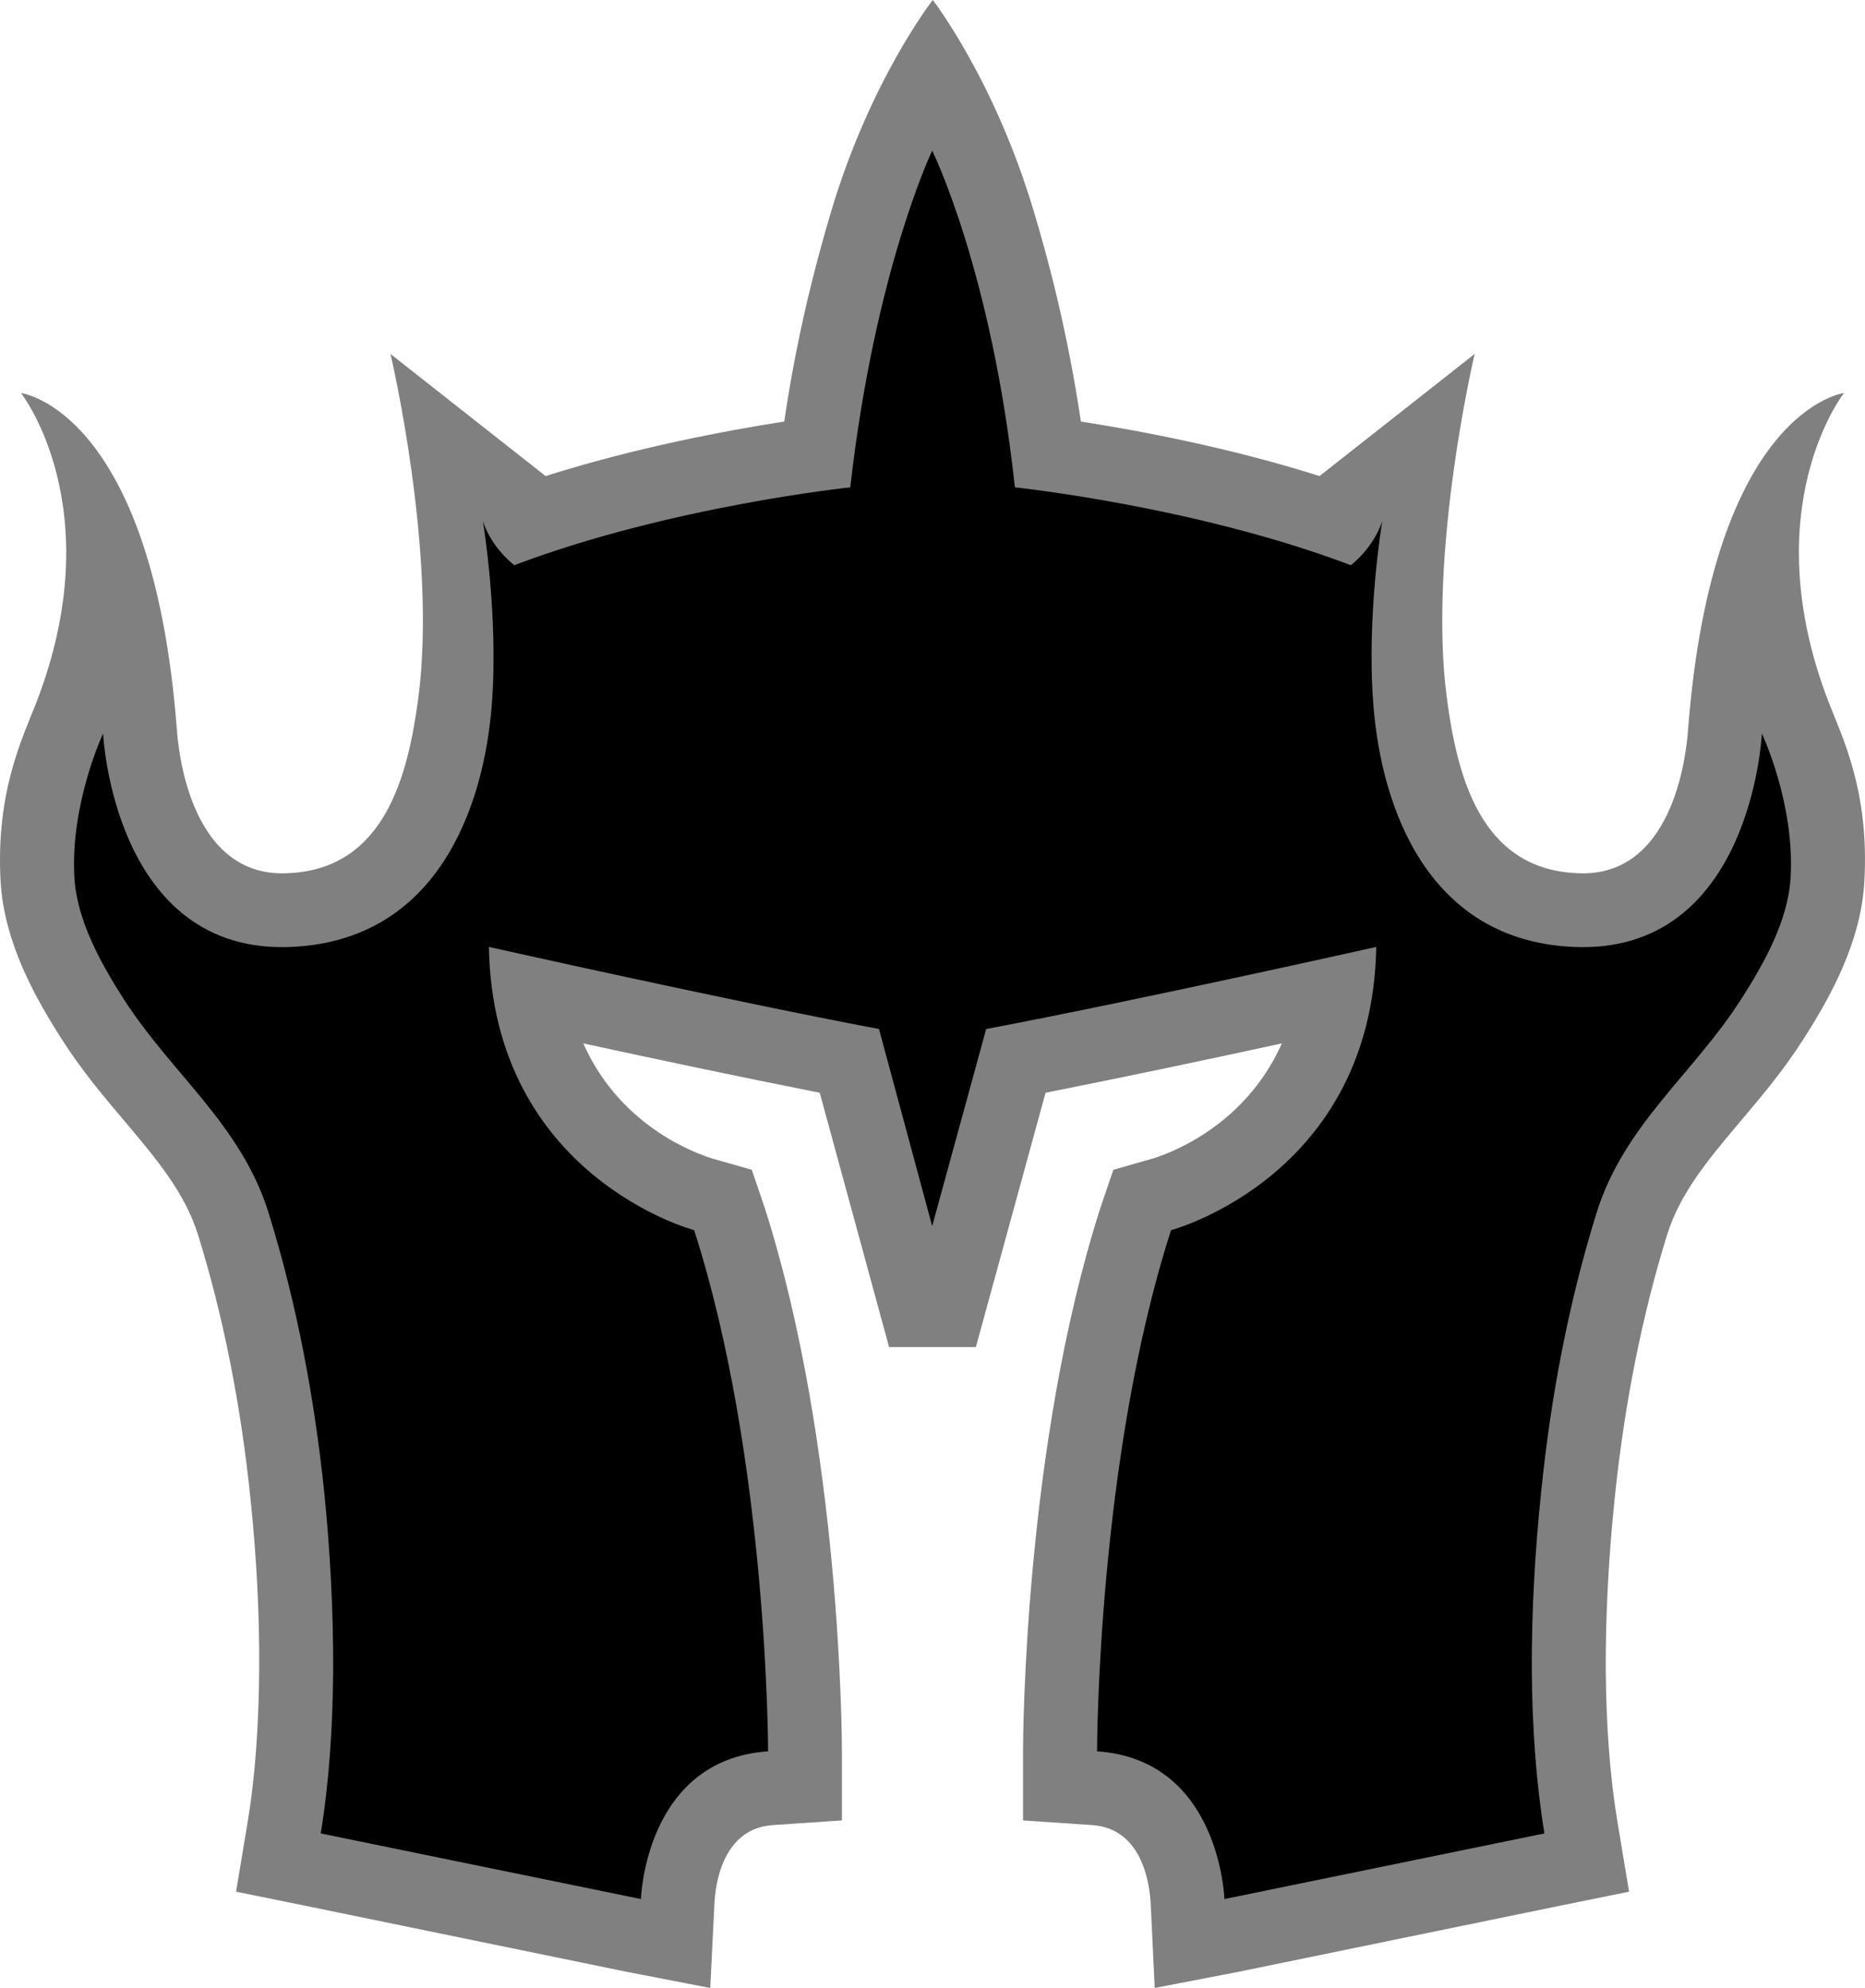
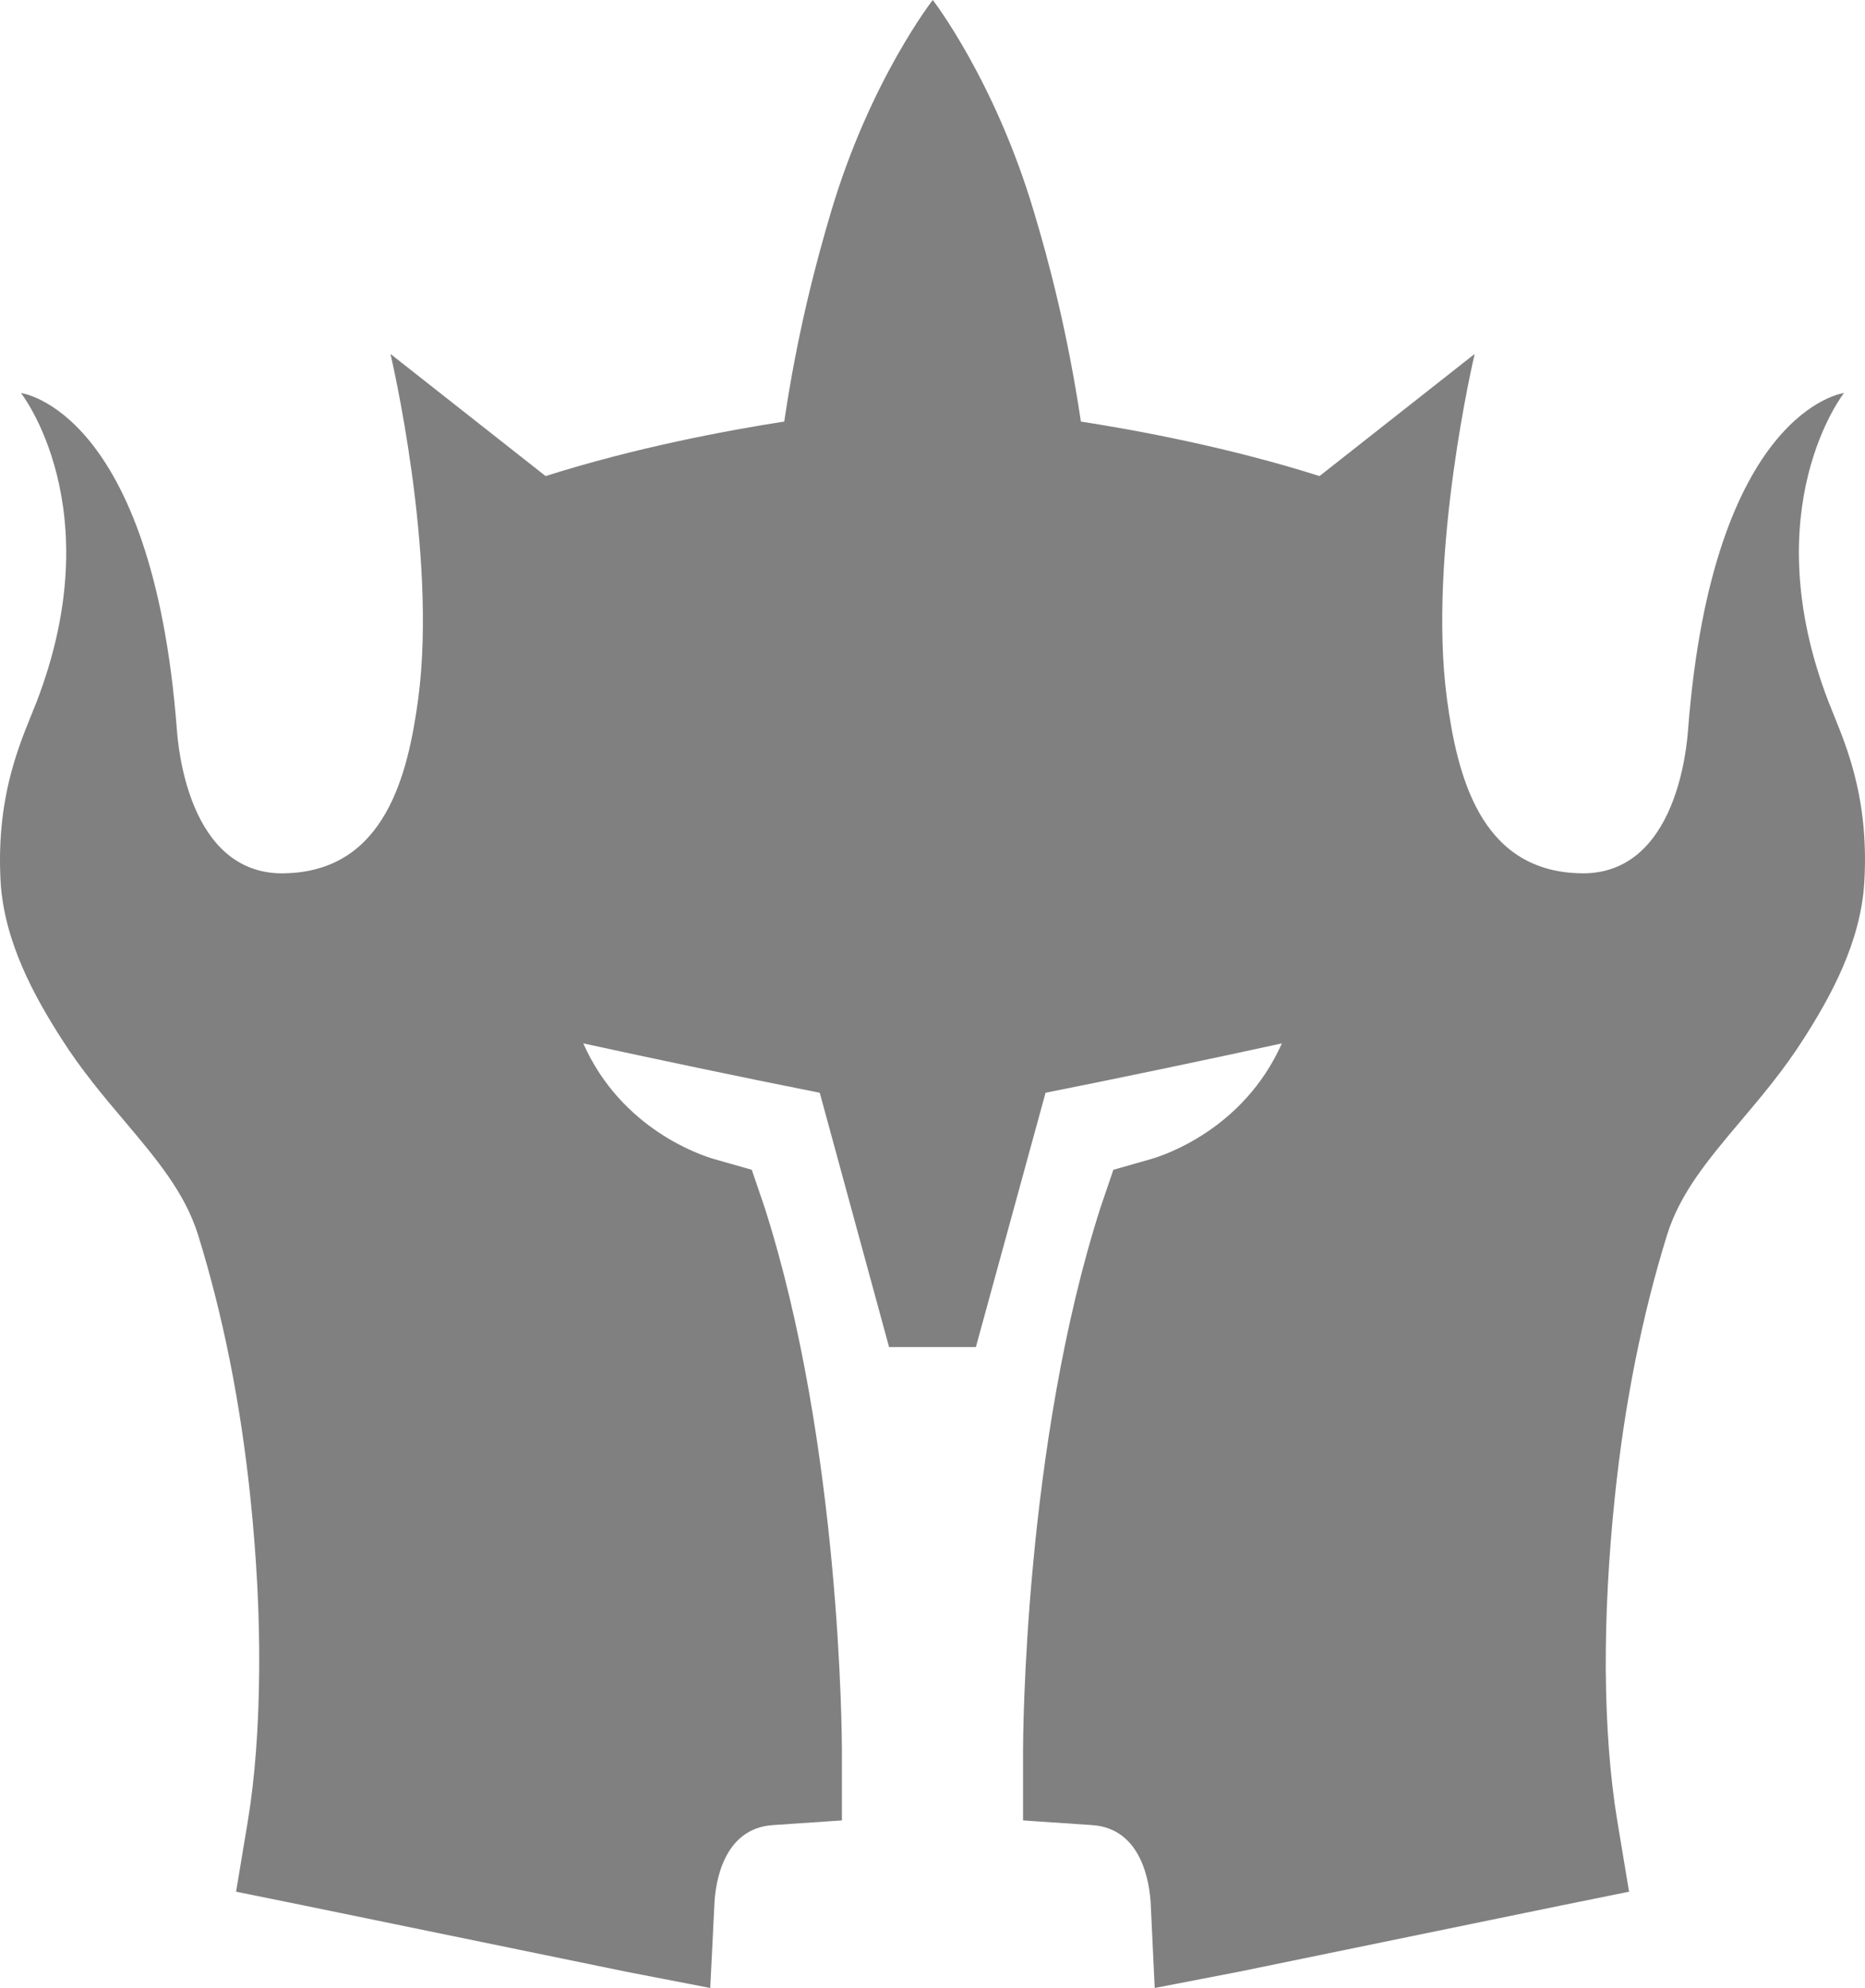
<svg xmlns="http://www.w3.org/2000/svg" version="1.1" width="600" height="639.59">
  <path d="m 267.482,67.723 c -4.877,16.359 -10.938,39.163 -15.176,67.899 -18.31,2.862 -47.414,8.236 -76.775,17.543 l -49.909,-39.291 c 0,0 15.176,64.029 8.923,110.948 -3.31,24.675 -10.746,54.722 -41.721,56.098 l -1.999,0.064 c -30.416,0 -33.55,-41.482 -33.918,-46.167 C 49.04,131.689 6.743,126.444 6.743,126.444 c 0,0 29.104,36.908 5.005,99.434 -4.446,11.434 -13.129,28.736 -11.562,57.665 1.119,19.541 11.05,37.292 19.557,50.597 6.429,10.123 13.545,18.55 20.421,26.674 10.362,12.297 19.302,22.916 23.555,36.476 8.06,25.986 13.737,54.467 16.855,84.77 1.999,19.238 2.942,37.724 2.814,54.898 -0.128,18.246 -1.311,34.797 -3.678,49.045 l -3.758,22.612 22.436,4.558 103,21.173 27.105,5.245 1.375,-27.601 c 0.32,-5.565 2.511,-23.747 18.806,-24.803 l 22.18,-1.503 0,-22.228 c 0,-3.934 -0.32,-98.331 -24.867,-174.977 l -4.126,-12.121 -12.233,-3.486 c -3.694,-1.072 -29.68,-9.371 -41.977,-37.18 22.1,4.813 51.092,10.938 76.071,15.879 l 22.308,81.828 27.921,0 22.42,-81.828 c 24.931,-4.941 53.923,-11.066 76.023,-15.879 -12.361,27.809 -38.283,36.108 -41.977,37.18 l -12.233,3.486 -4.126,12.121 c -24.611,76.647 -24.931,171.044 -24.931,174.977 l 0,22.228 22.18,1.503 c 16.359,1.055 18.486,19.238 18.87,24.803 l 1.311,27.601 27.169,-5.245 103,-21.173 22.436,-4.558 -3.758,-22.612 c -2.367,-14.248 -3.614,-30.799 -3.742,-49.045 -0.064,-17.175 0.88,-35.661 2.878,-54.898 3.118,-30.304 8.795,-58.784 16.855,-84.77 4.254,-13.561 13.193,-24.179 23.555,-36.476 6.876,-8.124 13.992,-16.551 20.421,-26.674 8.507,-13.305 18.438,-31.055 19.493,-50.597 1.631,-28.928 -7.052,-46.231 -11.498,-57.665 -24.099,-62.526 4.941,-99.434 4.941,-99.434 0,0 -42.233,5.245 -50.165,108.373 -0.368,4.685 -3.438,46.167 -33.854,46.167 l -1.999,-0.064 c -31.039,-1.375 -38.411,-31.423 -41.721,-56.098 -6.253,-46.919 8.923,-110.948 8.923,-110.948 l -49.909,39.291 C 395.157,143.858 365.989,138.485 347.743,135.623 343.441,106.886 337.444,84.083 332.503,67.723 319.886,25.554 300.089,0 300.089,0 c 0,0 -19.989,25.554 -32.606,67.723" style="fill:#808080" />
-   <path d="m 326.506,156.795 c 0,0 57.969,6.061 108.07,25.042 0,0 7.116,-5.245 10.123,-14.168 0,0 -5.117,30.096 -2.878,58.96 2.623,33.854 17.862,75.895 64.285,78.022 57.457,2.687 60.719,-68.651 60.719,-68.651 0,0 10.618,22.42 9.243,46.231 -0.751,13.865 -8.507,27.665 -15.815,39.099 -15.416,24.179 -37.724,40.41 -46.599,68.843 -9.051,29.104 -14.728,59.216 -17.798,89.44 -1.999,19.062 -3.118,38.299 -3.054,57.473 0.115,18.806 1.439,36.796 4.062,52.787 l -102.952,21.109 c 0,0 -1.375,-44.84 -40.97,-47.526 0,0 0,-93.709 23.795,-167.669 0,0 64.717,-17.175 66.028,-91.135 0,0 -76.647,17.175 -125.5,26.418 l -17.367,63.406 -17.111,-63.406 c -48.918,-9.243 -125.5,-26.418 -125.5,-26.418 1.311,73.96 66.028,91.135 66.028,91.135 23.795,73.96 23.795,167.669 23.795,167.669 -39.595,2.687 -40.906,47.526 -40.906,47.526 L 103.187,589.873 c 2.623,-15.991 3.886,-33.982 3.998,-52.787 0.064,-19.174 -0.991,-38.411 -2.926,-57.473 -3.182,-30.224 -8.811,-60.335 -17.862,-89.44 -8.875,-28.433 -31.183,-44.664 -46.663,-68.843 -7.308,-11.434 -15,-25.234 -15.815,-39.099 -1.311,-23.811 9.243,-46.231 9.243,-46.231 0,0 3.326,71.337 60.719,68.651 46.423,-2.127 61.727,-44.168 64.349,-78.022 2.191,-28.864 -2.878,-58.96 -2.878,-58.96 2.942,8.923 10.123,14.168 10.123,14.168 50.101,-18.982 108.07,-25.042 108.07,-25.042 7.932,-69.962 26.354,-108.325 26.354,-108.325 0,0 19.062,38.427 26.61,108.325" />
</svg>